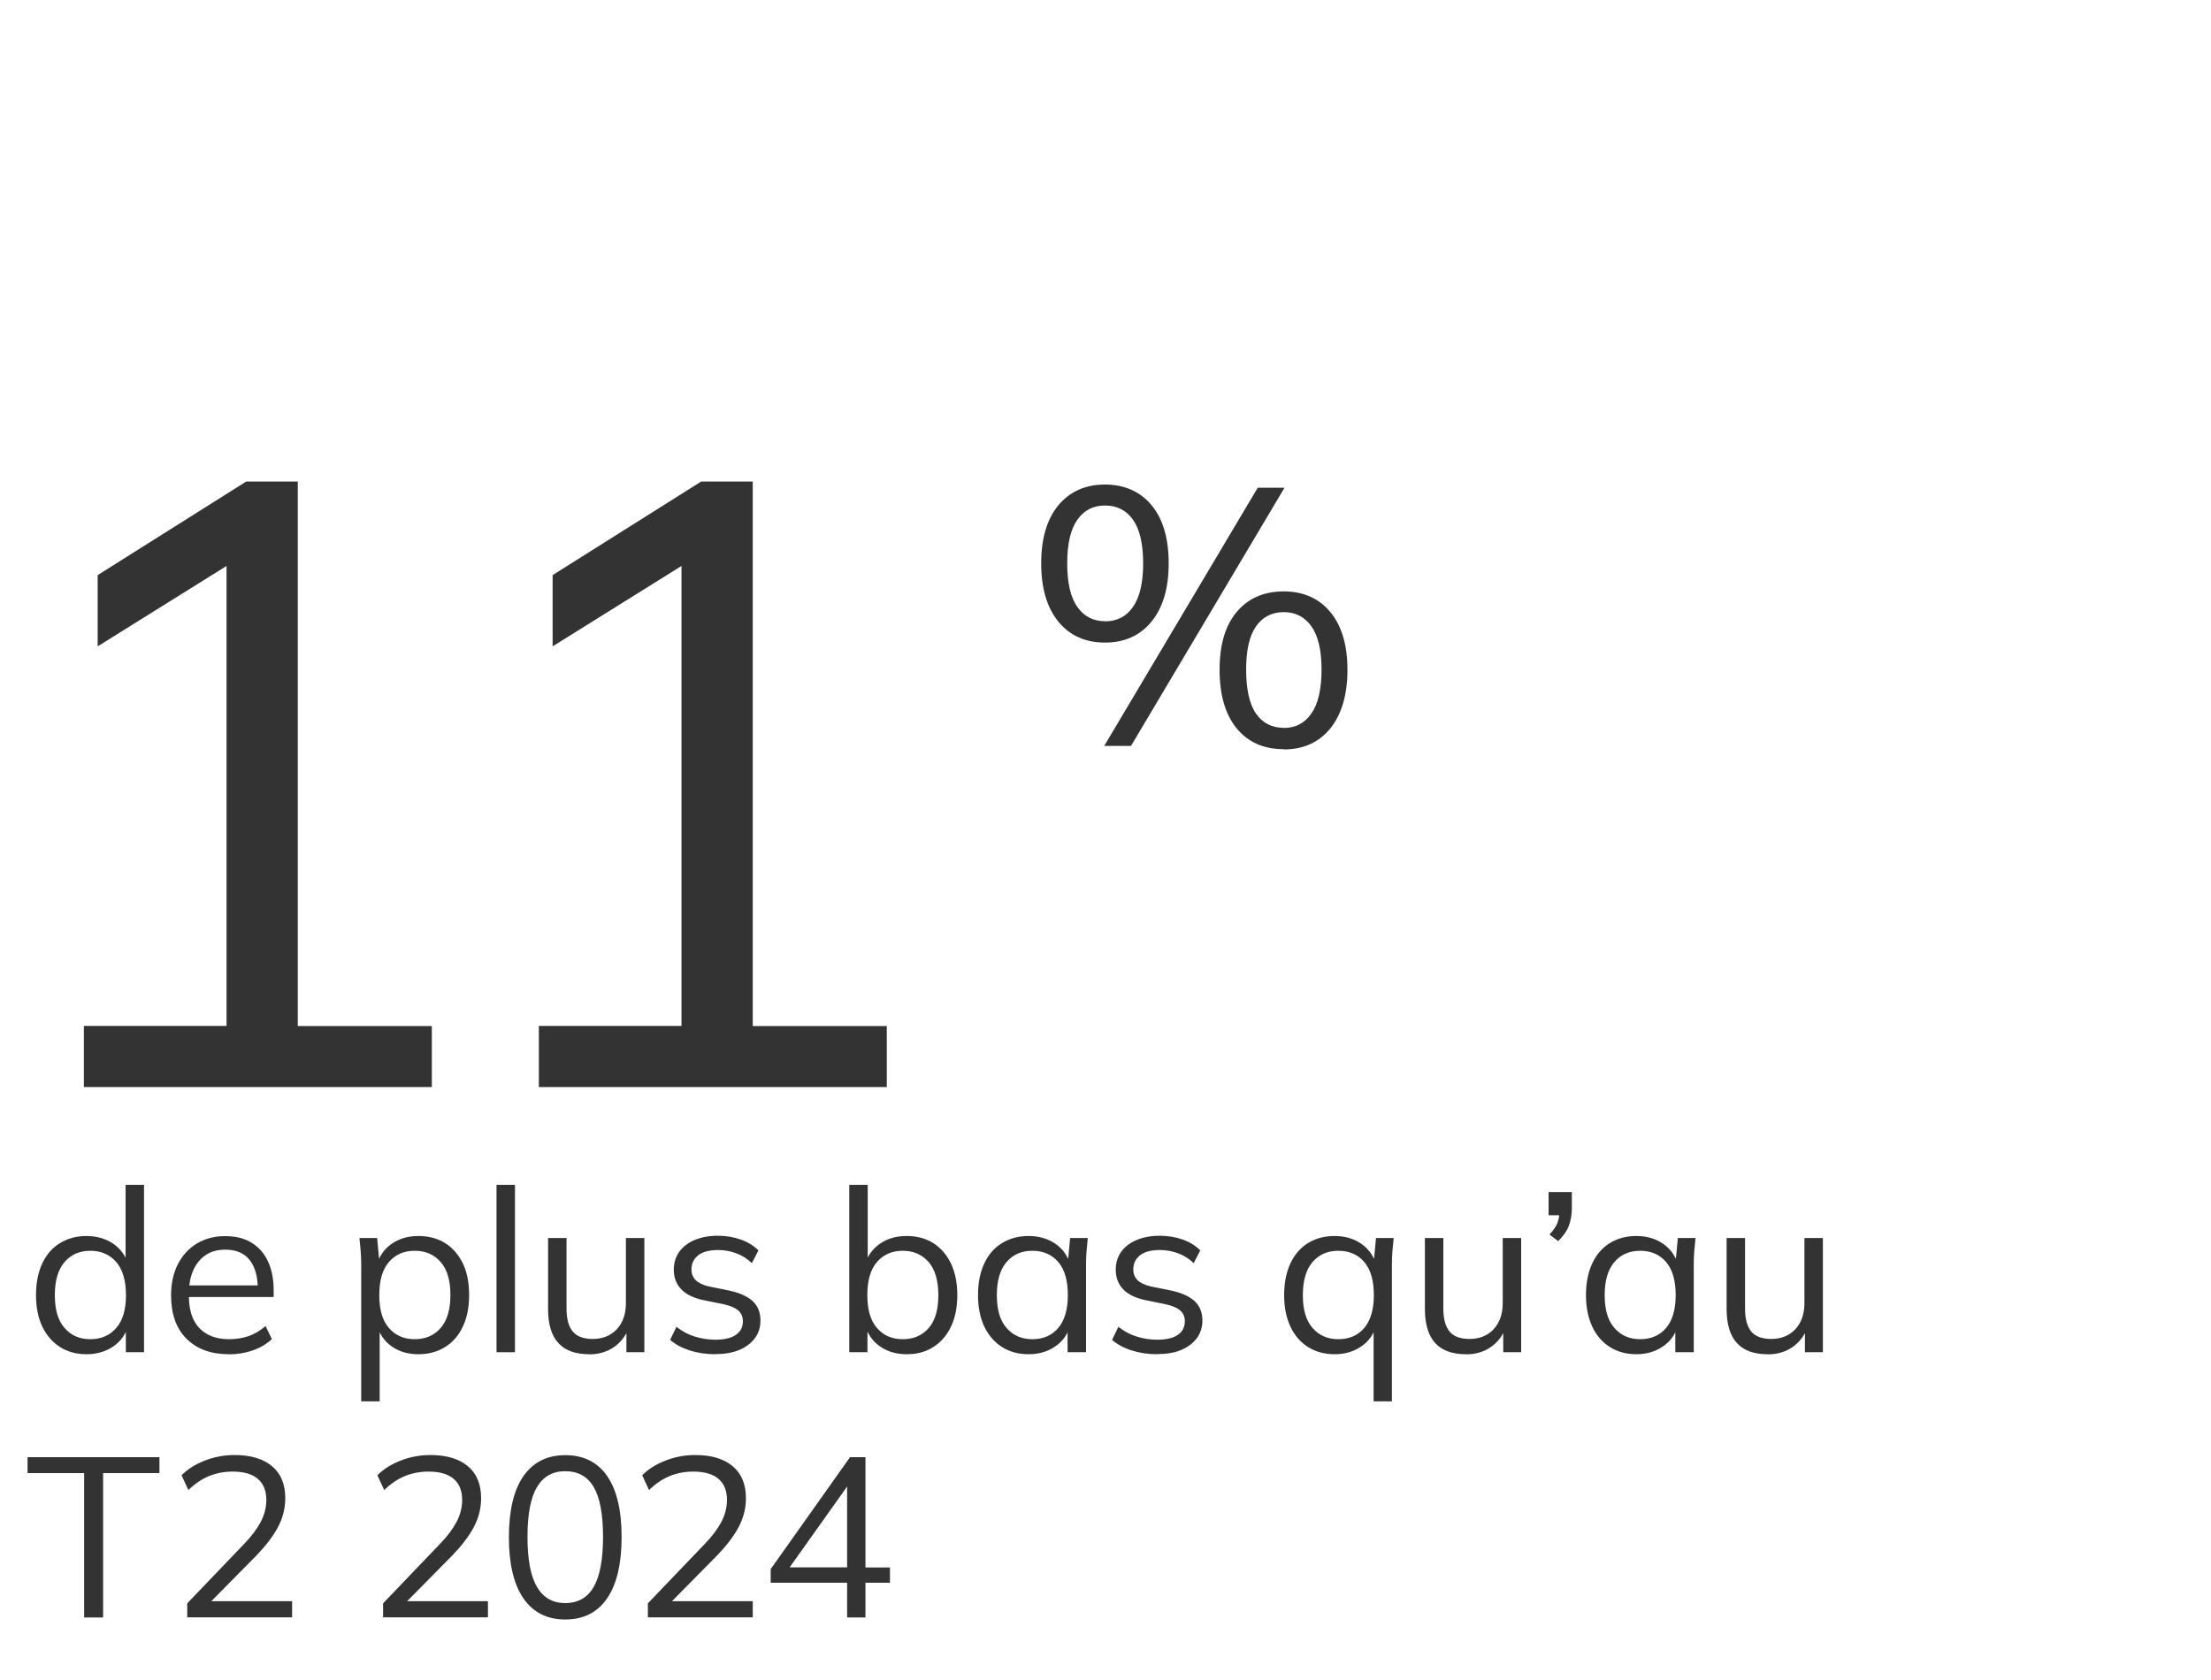
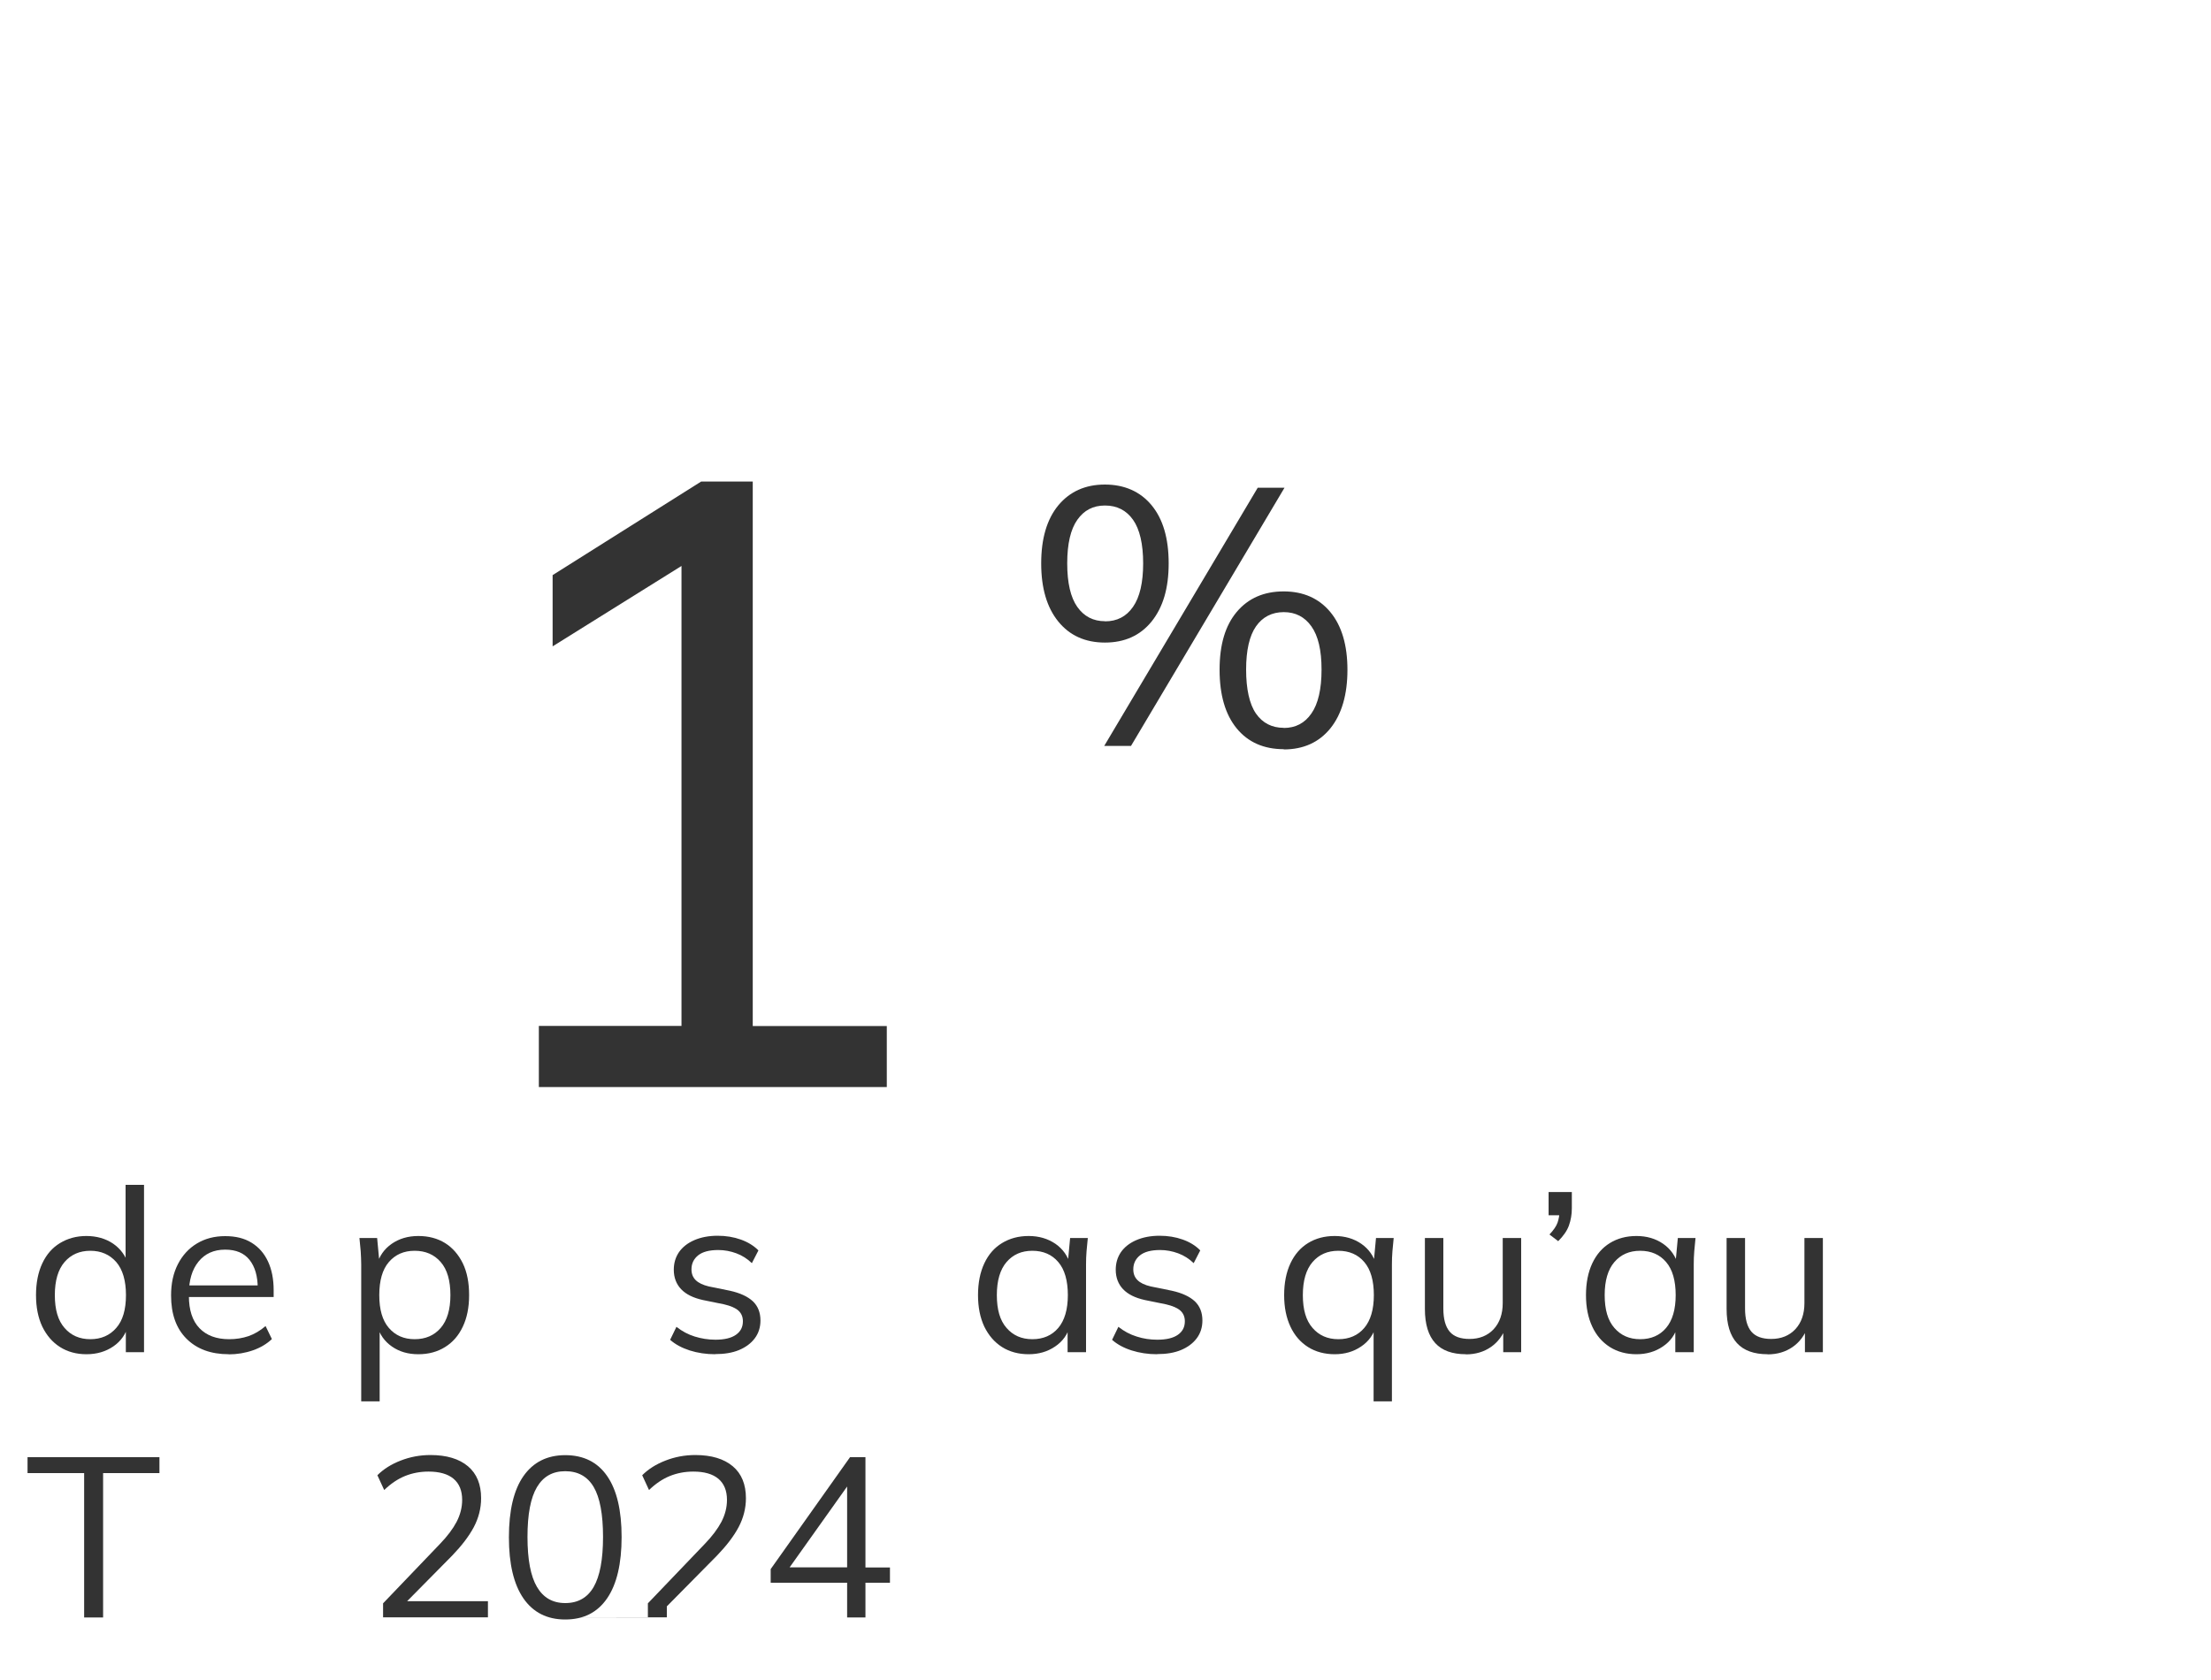
<svg xmlns="http://www.w3.org/2000/svg" id="Layer_1" data-name="Layer 1" viewBox="0 0 175 133">
  <defs>
    <style>
      .cls-1 {
        fill: #333;
      }
    </style>
  </defs>
-   <path class="cls-1" d="M6.64,86.05v-4.83h11.29v-38.28h2.99l-13.19,8.23v-5.64l11.76-7.41h4.08v43.11h10.61v4.83H6.64Z" />
  <path class="cls-1" d="M42.65,86.05v-4.83h11.29v-38.28h2.99l-13.19,8.23v-5.64l11.76-7.41h4.08v43.11h10.61v4.83h-27.54Z" />
  <path class="cls-1" d="M87.46,50.87c-1.57,0-2.8-.56-3.7-1.67-.9-1.11-1.35-2.64-1.35-4.6s.45-3.5,1.36-4.6c.91-1.09,2.14-1.64,3.68-1.64s2.8.55,3.7,1.64c.9,1.09,1.35,2.62,1.35,4.6s-.45,3.48-1.35,4.6c-.9,1.11-2.13,1.67-3.7,1.67ZM87.46,49.19c.95,0,1.69-.38,2.22-1.15.53-.76.8-1.91.8-3.44s-.27-2.7-.8-3.45c-.53-.75-1.27-1.13-2.22-1.13s-1.66.38-2.19,1.13c-.53.75-.8,1.9-.8,3.45s.27,2.7.8,3.45c.53.75,1.26,1.13,2.19,1.13ZM89.52,59.05h-2.12l12.15-20.44h2.12l-12.15,20.44ZM101.61,59.31c-1.58,0-2.83-.55-3.73-1.65-.9-1.1-1.35-2.65-1.35-4.64s.45-3.5,1.36-4.58c.91-1.08,2.15-1.62,3.71-1.62s2.8.55,3.7,1.64c.9,1.09,1.35,2.62,1.35,4.57s-.45,3.51-1.35,4.63c-.9,1.11-2.13,1.67-3.7,1.67ZM101.61,57.63c.93,0,1.66-.38,2.19-1.15.53-.76.8-1.92.8-3.47s-.27-2.67-.8-3.42c-.53-.75-1.26-1.13-2.19-1.13s-1.68.38-2.2,1.13-.78,1.9-.78,3.42.26,2.73.78,3.48,1.26,1.13,2.2,1.13Z" />
  <path class="cls-1" d="M6.84,107.21c-.79,0-1.49-.19-2.09-.57s-1.06-.92-1.4-1.61c-.33-.7-.5-1.53-.5-2.5s.17-1.82.5-2.52c.33-.7.79-1.23,1.4-1.6s1.3-.56,2.09-.56,1.52.2,2.12.61c.59.41.99.96,1.2,1.66h-.22v-6.32h1.46v13.25h-1.44v-2.16h.2c-.19.72-.59,1.29-1.19,1.7s-1.31.62-2.12.62ZM7.15,106.02c.85,0,1.54-.3,2.05-.89.52-.59.77-1.46.77-2.6s-.26-2.03-.77-2.62c-.52-.59-1.2-.89-2.05-.89s-1.53.3-2.04.89c-.51.59-.77,1.47-.77,2.62s.25,2.01.77,2.6c.51.59,1.19.89,2.04.89Z" />
  <path class="cls-1" d="M18.11,107.21c-1.42,0-2.53-.41-3.35-1.23-.82-.82-1.22-1.96-1.22-3.43,0-.95.18-1.77.54-2.47.36-.7.86-1.25,1.51-1.64.65-.39,1.39-.58,2.23-.58s1.52.17,2.09.52,1,.84,1.3,1.48c.3.64.45,1.4.45,2.28v.54h-7v-.92h6.05l-.31.23c0-.96-.22-1.71-.65-2.25-.43-.54-1.07-.81-1.93-.81-.9,0-1.6.32-2.11.95s-.76,1.48-.76,2.55v.16c0,1.13.28,1.98.84,2.56.56.58,1.34.87,2.35.87.54,0,1.05-.08,1.52-.24.47-.16.93-.43,1.36-.8l.5,1.03c-.4.38-.9.68-1.5.89s-1.25.32-1.92.32Z" />
  <path class="cls-1" d="M28.59,110.94v-10.84c0-.34-.02-.68-.04-1.04-.03-.35-.06-.7-.1-1.05h1.4l.2,2.14h-.22c.19-.71.58-1.27,1.17-1.68s1.29-.62,2.11-.62,1.52.19,2.12.56c.59.37,1.06.91,1.4,1.6.34.7.5,1.54.5,2.52s-.17,1.81-.5,2.5c-.33.7-.79,1.23-1.4,1.61s-1.31.57-2.12.57-1.5-.2-2.09-.61c-.59-.41-.98-.97-1.17-1.67h.2v6.01h-1.46ZM32.82,106.02c.86,0,1.55-.3,2.06-.89s.77-1.46.77-2.6-.25-2.03-.77-2.62c-.51-.59-1.2-.89-2.06-.89s-1.53.3-2.04.89c-.51.59-.76,1.47-.76,2.62s.25,2.01.76,2.6,1.19.89,2.04.89Z" />
-   <path class="cls-1" d="M39.3,107.05v-13.25h1.46v13.25h-1.46Z" />
-   <path class="cls-1" d="M46.62,107.21c-1.07,0-1.88-.29-2.42-.88-.55-.59-.82-1.49-.82-2.7v-5.62h1.46v5.58c0,.83.17,1.44.5,1.83s.86.58,1.57.58c.79,0,1.43-.26,1.91-.77.48-.52.72-1.21.72-2.07v-5.15h1.46v9.04h-1.42v-2.03h.23c-.25.7-.66,1.24-1.21,1.62s-1.22.58-1.97.58Z" />
  <path class="cls-1" d="M56.61,107.21c-.72,0-1.39-.1-2.02-.3-.62-.2-1.14-.48-1.55-.84l.5-1.03c.44.35.93.61,1.45.77s1.06.25,1.63.25c.72,0,1.26-.13,1.63-.39.37-.26.55-.61.55-1.07,0-.35-.12-.63-.35-.84s-.62-.38-1.14-.5l-1.67-.34c-.77-.17-1.34-.45-1.73-.86-.38-.4-.58-.92-.58-1.54,0-.53.14-.99.41-1.39.28-.4.68-.72,1.21-.95.53-.23,1.15-.35,1.85-.35.66,0,1.27.1,1.83.3.56.2,1.02.48,1.4.86l-.52,1.01c-.36-.35-.77-.61-1.23-.78-.46-.17-.94-.26-1.43-.26-.71,0-1.24.14-1.59.42-.35.28-.53.65-.53,1.11,0,.35.11.63.33.85.22.22.57.39,1.03.5l1.67.34c.82.18,1.42.46,1.83.84.4.38.6.89.6,1.52,0,.54-.15,1.01-.45,1.41-.3.4-.72.71-1.25.93-.53.22-1.16.32-1.88.32Z" />
-   <path class="cls-1" d="M71.76,107.21c-.82,0-1.52-.21-2.11-.62-.59-.41-.98-.98-1.19-1.7h.2v2.16h-1.44v-13.25h1.46v6.32h-.22c.2-.7.6-1.25,1.19-1.66.59-.41,1.29-.61,2.11-.61s1.52.19,2.12.57c.59.38,1.06.92,1.39,1.61.33.7.5,1.53.5,2.5s-.17,1.81-.5,2.5c-.34.7-.8,1.23-1.4,1.61-.59.38-1.29.57-2.1.57ZM71.45,106.02c.85,0,1.54-.29,2.05-.88.52-.59.77-1.46.77-2.61s-.26-2.03-.77-2.62c-.52-.59-1.2-.89-2.05-.89s-1.53.3-2.04.89c-.51.59-.76,1.47-.76,2.62s.25,2.01.76,2.6,1.19.89,2.04.89Z" />
  <path class="cls-1" d="M81.42,107.21c-.8,0-1.51-.19-2.11-.57s-1.06-.92-1.4-1.61c-.33-.7-.5-1.53-.5-2.5s.17-1.82.5-2.52c.33-.7.79-1.23,1.4-1.6s1.3-.56,2.11-.56,1.52.21,2.12.62c.59.41.99.98,1.18,1.68h-.22l.2-2.14h1.4c-.04.35-.07.7-.1,1.05-.03.35-.04.7-.04,1.04v6.95h-1.46v-2.12h.2c-.19.71-.59,1.27-1.19,1.67-.6.41-1.3.61-2.09.61ZM81.71,106.02c.86,0,1.55-.3,2.05-.89.5-.59.76-1.46.76-2.6s-.25-2.03-.76-2.62c-.5-.59-1.19-.89-2.05-.89s-1.53.3-2.04.89c-.51.59-.77,1.47-.77,2.62s.25,2.01.77,2.6c.51.59,1.19.89,2.04.89Z" />
  <path class="cls-1" d="M91.59,107.21c-.72,0-1.39-.1-2.02-.3s-1.14-.48-1.55-.84l.5-1.03c.44.35.93.61,1.45.77.52.17,1.06.25,1.63.25.72,0,1.26-.13,1.63-.39.37-.26.55-.61.55-1.07,0-.35-.12-.63-.35-.84-.23-.21-.62-.38-1.14-.5l-1.67-.34c-.77-.17-1.34-.45-1.73-.86-.38-.4-.58-.92-.58-1.54,0-.53.14-.99.41-1.39.28-.4.68-.72,1.21-.95.53-.23,1.15-.35,1.85-.35.66,0,1.27.1,1.83.3.56.2,1.02.48,1.39.86l-.52,1.01c-.36-.35-.77-.61-1.23-.78-.46-.17-.94-.26-1.43-.26-.71,0-1.24.14-1.59.42-.35.28-.53.65-.53,1.11,0,.35.11.63.33.85.22.22.57.39,1.04.5l1.67.34c.82.18,1.42.46,1.83.84.4.38.6.89.6,1.52,0,.54-.15,1.01-.45,1.41s-.72.71-1.25.93c-.53.22-1.16.32-1.88.32Z" />
  <path class="cls-1" d="M108.72,110.94v-6.01h.2c-.19.71-.59,1.27-1.19,1.67-.6.41-1.3.61-2.09.61s-1.51-.19-2.11-.57-1.07-.92-1.39-1.61c-.33-.7-.5-1.53-.5-2.5s.17-1.82.5-2.52c.33-.7.79-1.23,1.39-1.6s1.3-.56,2.11-.56,1.52.21,2.11.62c.59.41.99.98,1.18,1.68h-.22l.2-2.14h1.4c-.04.35-.07.7-.1,1.05-.03.35-.04.7-.04,1.04v10.84h-1.46ZM105.93,106.02c.86,0,1.55-.3,2.05-.89s.76-1.46.76-2.6-.25-2.03-.76-2.62c-.5-.59-1.19-.89-2.05-.89s-1.53.3-2.04.89c-.51.59-.77,1.47-.77,2.62s.25,2.01.77,2.6c.51.59,1.19.89,2.04.89Z" />
  <path class="cls-1" d="M116.02,107.21c-1.07,0-1.88-.29-2.42-.88s-.82-1.49-.82-2.7v-5.62h1.46v5.58c0,.83.17,1.44.5,1.83s.86.58,1.57.58c.79,0,1.43-.26,1.91-.77.48-.52.72-1.21.72-2.07v-5.15h1.46v9.04h-1.42v-2.03h.23c-.25.7-.66,1.24-1.21,1.62s-1.21.58-1.97.58Z" />
  <path class="cls-1" d="M123.32,98.25l-.68-.52c.32-.34.54-.65.64-.94.1-.29.15-.58.15-.87l.45.29h-1.31v-1.84h1.84v1.3c0,.48-.08.93-.23,1.35s-.44.83-.85,1.24Z" />
  <path class="cls-1" d="M129.53,107.21c-.8,0-1.51-.19-2.11-.57s-1.07-.92-1.39-1.61c-.33-.7-.5-1.53-.5-2.5s.17-1.82.5-2.52c.33-.7.79-1.23,1.39-1.6s1.3-.56,2.11-.56,1.52.21,2.11.62c.59.41.99.98,1.18,1.68h-.22l.2-2.14h1.4c-.04.35-.07.7-.1,1.05-.03.35-.04.7-.04,1.04v6.95h-1.46v-2.12h.2c-.19.71-.59,1.27-1.19,1.67-.6.41-1.3.61-2.09.61ZM129.82,106.02c.86,0,1.55-.3,2.05-.89s.76-1.46.76-2.6-.25-2.03-.76-2.62c-.5-.59-1.19-.89-2.05-.89s-1.53.3-2.04.89c-.51.59-.77,1.47-.77,2.62s.25,2.01.77,2.6c.51.59,1.19.89,2.04.89Z" />
  <path class="cls-1" d="M139.9,107.21c-1.07,0-1.88-.29-2.42-.88s-.82-1.49-.82-2.7v-5.62h1.46v5.58c0,.83.17,1.44.5,1.83s.86.58,1.57.58c.79,0,1.43-.26,1.91-.77.48-.52.72-1.21.72-2.07v-5.15h1.46v9.04h-1.42v-2.03h.23c-.25.7-.66,1.24-1.21,1.62s-1.21.58-1.97.58Z" />
  <path class="cls-1" d="M6.66,128.05v-11.43H2.18v-1.26h10.44v1.26h-4.46v11.43h-1.49Z" />
-   <path class="cls-1" d="M14.82,128.05v-1.12l4.5-4.7c.59-.61,1.03-1.2,1.32-1.75.29-.56.44-1.14.44-1.74,0-.73-.23-1.29-.68-1.67s-1.12-.57-1.98-.57c-.67,0-1.29.12-1.86.35-.57.23-1.12.6-1.65,1.11l-.54-1.17c.48-.48,1.09-.87,1.84-1.16.74-.29,1.53-.44,2.36-.44,1.28,0,2.27.3,2.97.89.7.59,1.04,1.44,1.04,2.53,0,.8-.2,1.57-.58,2.29-.39.73-.96,1.47-1.7,2.24l-3.98,4.03v-.41h6.8v1.28h-8.3Z" />
  <path class="cls-1" d="M30.32,128.05v-1.12l4.5-4.7c.59-.61,1.03-1.2,1.32-1.75.29-.56.44-1.14.44-1.74,0-.73-.23-1.29-.68-1.67s-1.12-.57-1.98-.57c-.67,0-1.29.12-1.86.35-.57.23-1.12.6-1.65,1.11l-.54-1.17c.48-.48,1.09-.87,1.84-1.16.74-.29,1.53-.44,2.36-.44,1.28,0,2.27.3,2.97.89.7.59,1.04,1.44,1.04,2.53,0,.8-.2,1.57-.58,2.29-.39.73-.96,1.47-1.7,2.24l-3.98,4.03v-.41h6.8v1.28h-8.3Z" />
  <path class="cls-1" d="M44.74,128.21c-1.44,0-2.54-.56-3.31-1.67-.77-1.12-1.15-2.73-1.15-4.84s.38-3.74,1.15-4.84c.77-1.1,1.87-1.66,3.31-1.66s2.56.55,3.32,1.66c.76,1.1,1.14,2.71,1.14,4.82s-.38,3.74-1.15,4.86c-.77,1.12-1.87,1.67-3.31,1.67ZM44.74,126.91c1.01,0,1.76-.43,2.25-1.28.49-.85.74-2.17.74-3.96s-.25-3.12-.74-3.95-1.24-1.25-2.25-1.25-1.74.42-2.24,1.26c-.5.84-.75,2.15-.75,3.94s.25,3.11.75,3.96c.5.85,1.24,1.28,2.24,1.28Z" />
-   <path class="cls-1" d="M51.28,128.05v-1.12l4.5-4.7c.59-.61,1.03-1.2,1.32-1.75.29-.56.44-1.14.44-1.74,0-.73-.23-1.29-.68-1.67s-1.12-.57-1.98-.57c-.67,0-1.29.12-1.86.35-.57.23-1.12.6-1.65,1.11l-.54-1.17c.48-.48,1.09-.87,1.84-1.16.74-.29,1.53-.44,2.36-.44,1.28,0,2.27.3,2.97.89.7.59,1.04,1.44,1.04,2.53,0,.8-.2,1.57-.58,2.29-.39.73-.96,1.47-1.7,2.24l-3.98,4.03v-.41h6.8v1.28h-8.3Z" />
+   <path class="cls-1" d="M51.28,128.05v-1.12l4.5-4.7c.59-.61,1.03-1.2,1.32-1.75.29-.56.44-1.14.44-1.74,0-.73-.23-1.29-.68-1.67s-1.12-.57-1.98-.57c-.67,0-1.29.12-1.86.35-.57.23-1.12.6-1.65,1.11l-.54-1.17c.48-.48,1.09-.87,1.84-1.16.74-.29,1.53-.44,2.36-.44,1.28,0,2.27.3,2.97.89.7.59,1.04,1.44,1.04,2.53,0,.8-.2,1.57-.58,2.29-.39.73-.96,1.47-1.7,2.24l-3.98,4.03v-.41v1.28h-8.3Z" />
  <path class="cls-1" d="M67.05,128.05v-2.75h-6.05v-1.08l6.28-8.86h1.22v8.73h1.94v1.21h-1.94v2.75h-1.46ZM67.05,124.09v-6.97h.4l-5.22,7.34v-.38h4.82Z" />
</svg>